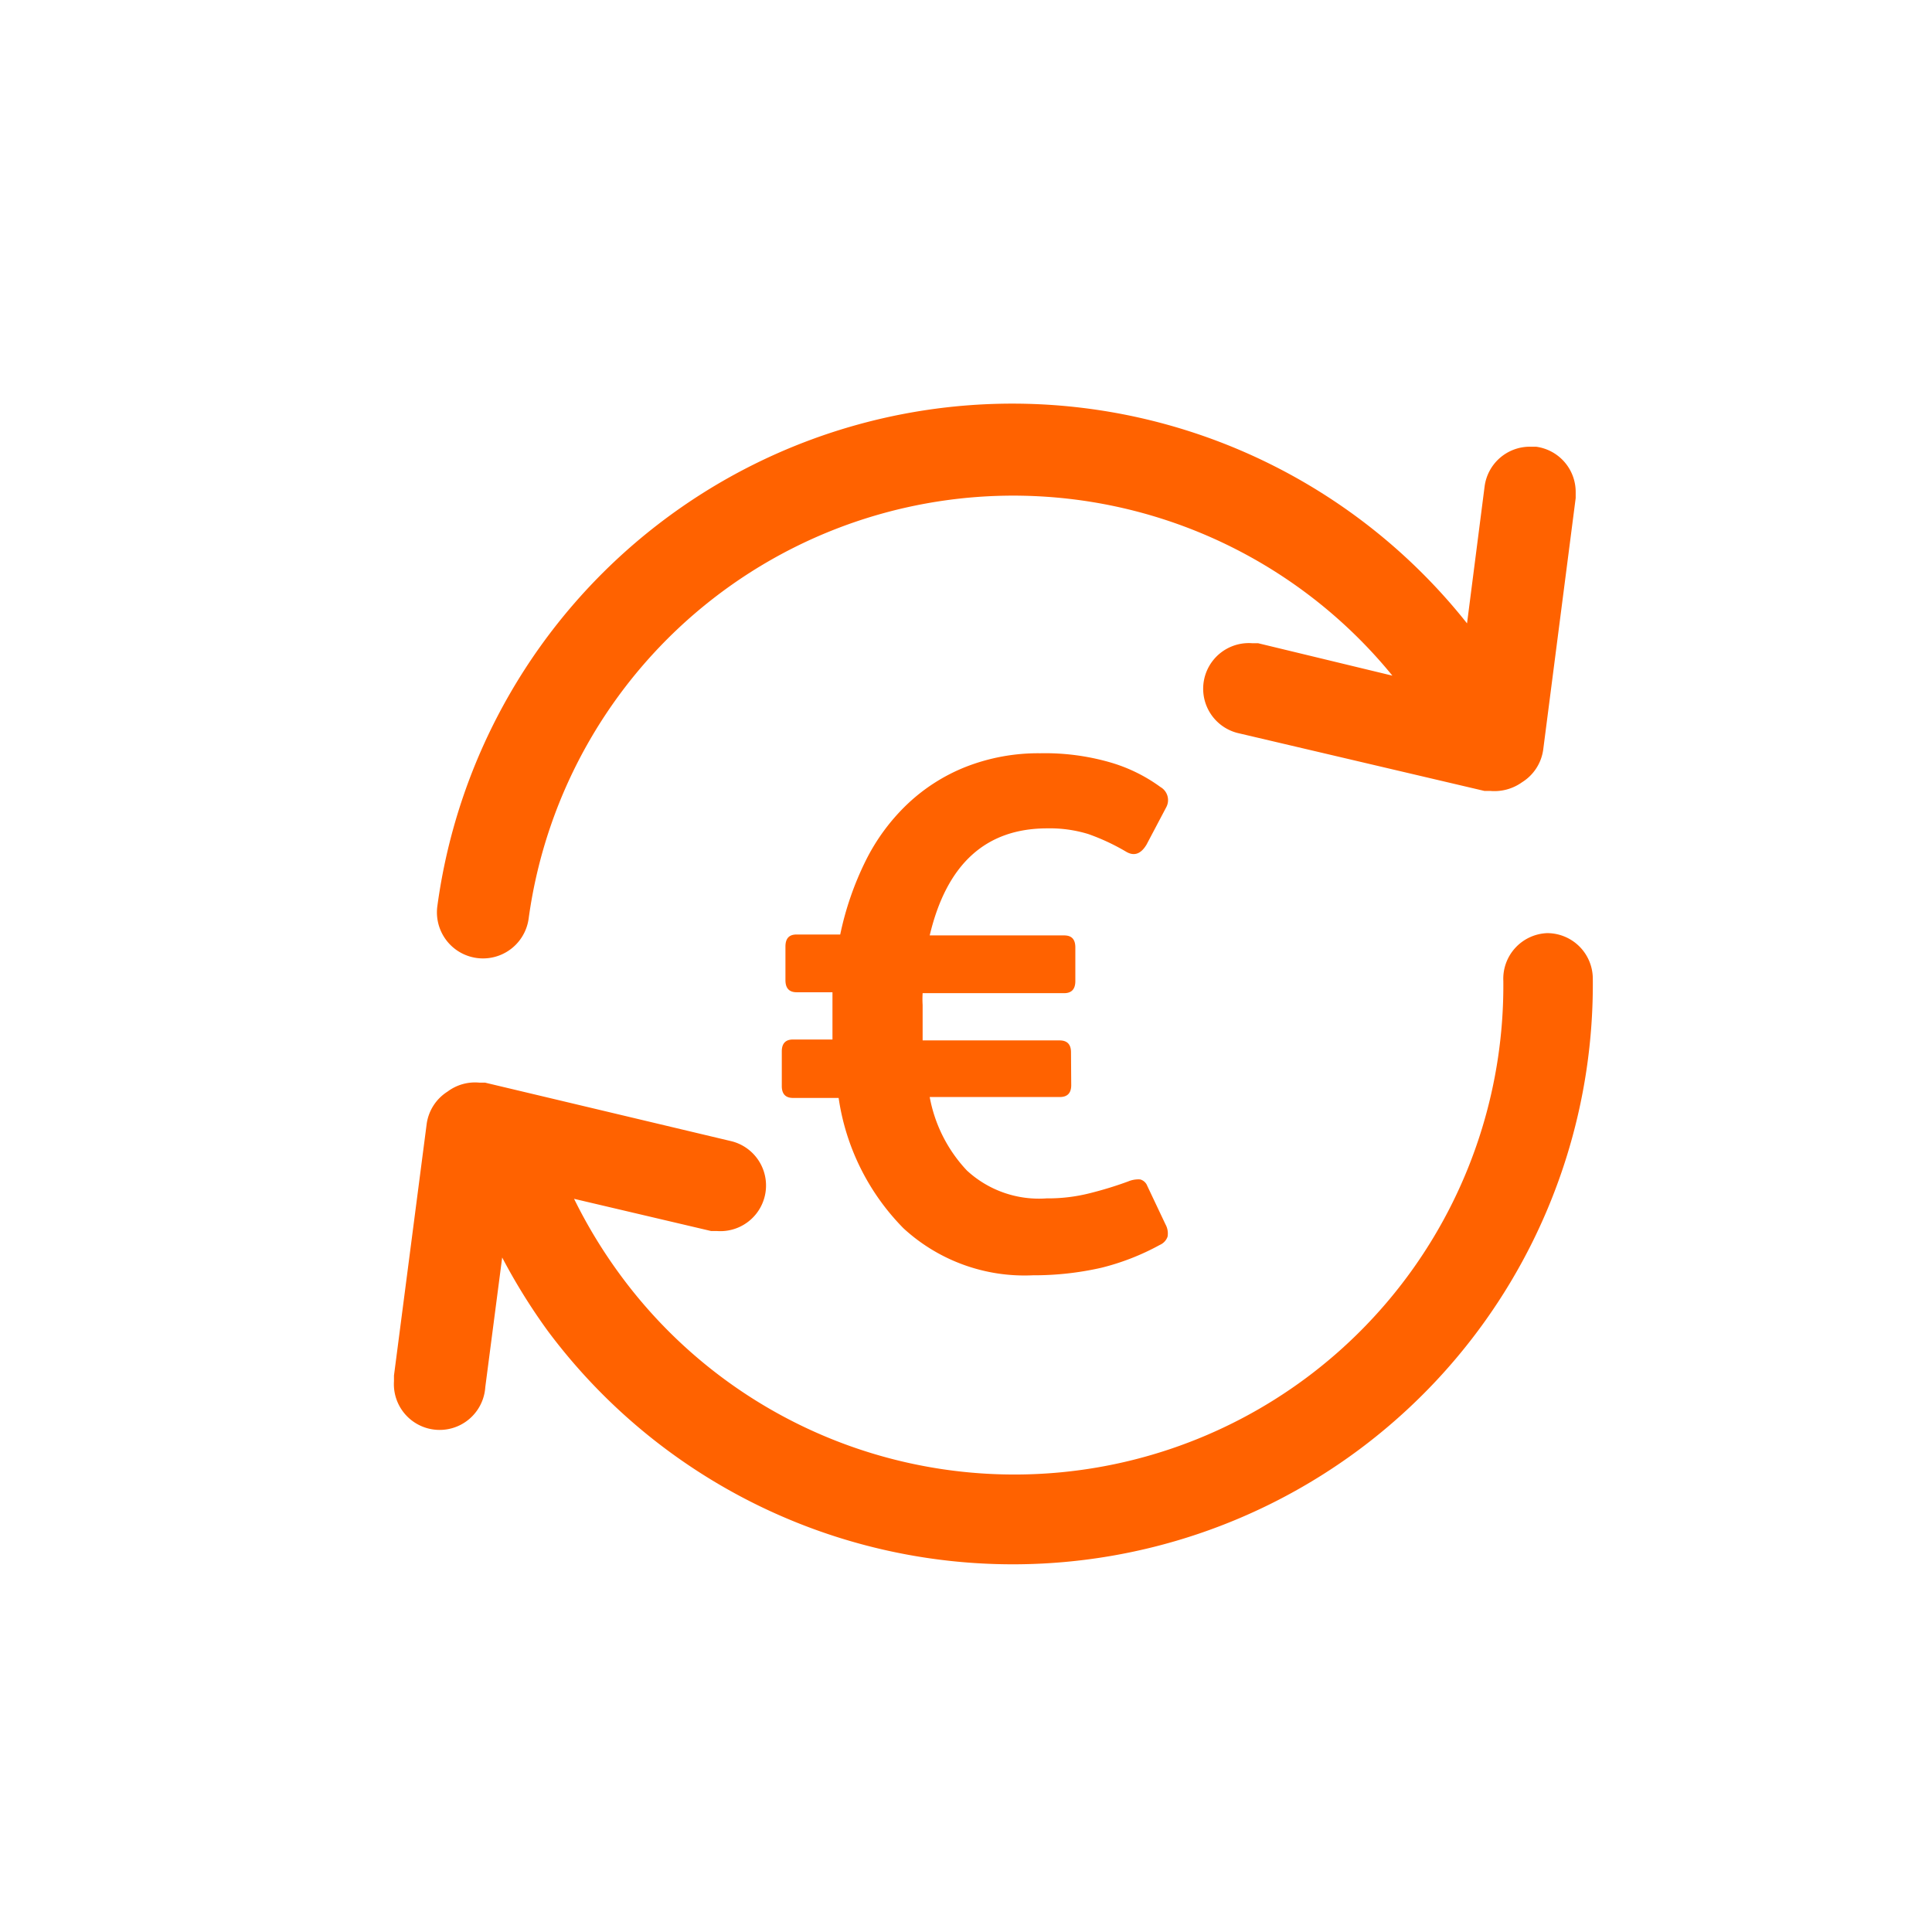
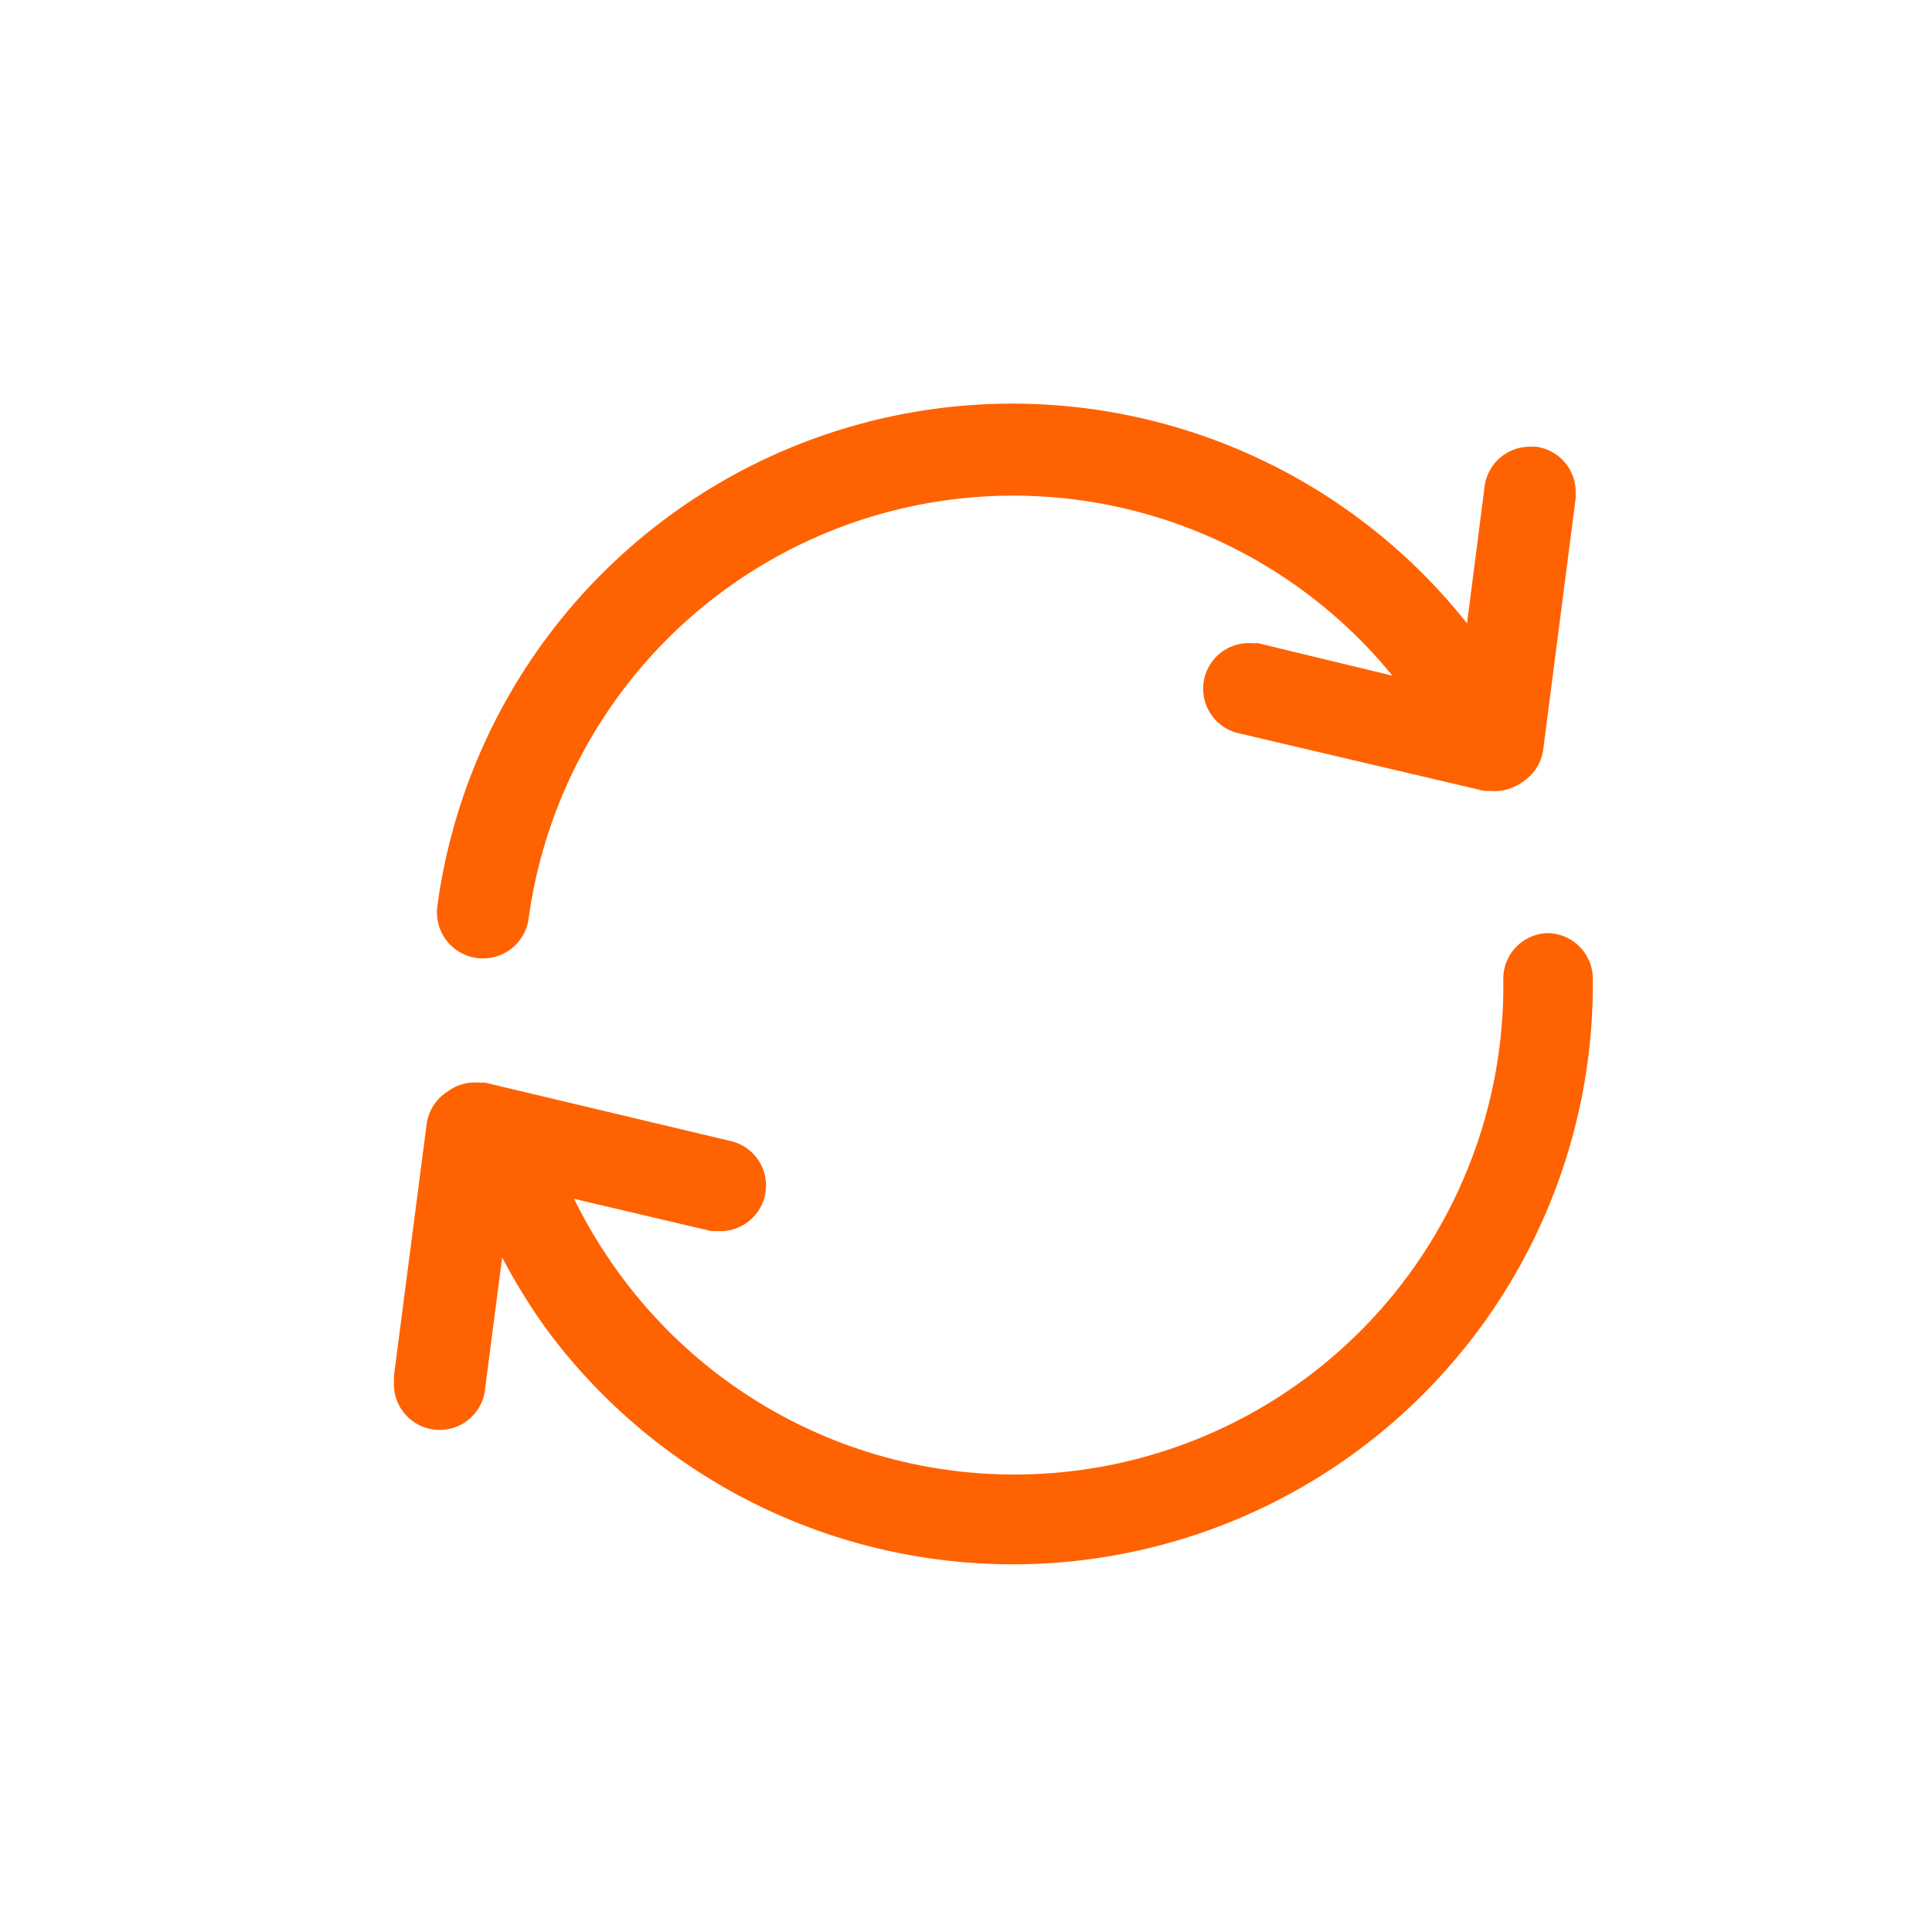
<svg xmlns="http://www.w3.org/2000/svg" viewBox="0 0 84.64 84.64">
  <defs>
    <style>.cls-1{fill:none;}.cls-2,.cls-3{fill:#ff6200;}.cls-2{fill-rule:evenodd;}</style>
  </defs>
  <g id="Layer_2" data-name="Layer 2">
    <g id="Layer_1-2" data-name="Layer 1">
      <rect class="cls-1" width="84.64" height="84.64" />
      <path class="cls-2" d="M67.78,40.88a2,2,0,0,1,2,2A25.41,25.41,0,0,1,24,58.31a26,26,0,0,1-2-3.22l-.74,5.68a2,2,0,0,1-4-.26v-.25l1.43-11a2,2,0,0,1,.92-1.44A2,2,0,0,1,21,47.43l.25,0L32.06,50a2,2,0,0,1-.66,3.93l-.25,0-6-1.41a22,22,0,0,0,2.11,3.45,21.42,21.42,0,0,0,38.6-13A2,2,0,0,1,67.78,40.88Z" />
      <path class="cls-2" d="M64.27,27.31l.77-6a2,2,0,0,1,2-1.74l.25,0a2,2,0,0,1,1.74,2l0,.25-1.42,11a2,2,0,0,1-.93,1.45,2.08,2.08,0,0,1-1.4.38l-.25,0L54.21,32.11a2,2,0,0,1,.66-3.93l.25,0L61,29.6A21.43,21.43,0,0,0,23.16,40.24a2,2,0,0,1-4-.54A25.42,25.42,0,0,1,64.27,27.31Z" />
-       <path class="cls-3" d="M46.93,47.54c0,.35-.17.52-.5.52h-5.7a6.37,6.37,0,0,0,1.63,3.22,4.65,4.65,0,0,0,3.49,1.22,7.41,7.41,0,0,0,1.91-.23,16.28,16.28,0,0,0,1.66-.51,1.16,1.16,0,0,1,.53-.09.46.46,0,0,1,.31.28l.8,1.69a.82.82,0,0,1,.09.54.62.62,0,0,1-.34.36,10.63,10.63,0,0,1-2.56,1,13.31,13.31,0,0,1-3,.33,7.83,7.83,0,0,1-5.67-2.06,10.23,10.23,0,0,1-2.84-5.71h-2c-.32,0-.49-.17-.49-.52V46.06c0-.35.17-.52.49-.52h1.73V44.07q0-.3,0-.6H34.9c-.33,0-.49-.18-.49-.53V41.47c0-.36.16-.53.49-.53h1.91a13.44,13.44,0,0,1,1.11-3.22,8.86,8.86,0,0,1,1.84-2.5A8,8,0,0,1,42.3,33.6,8.7,8.7,0,0,1,45.57,33a10.3,10.3,0,0,1,3.07.4,7.06,7.06,0,0,1,2.2,1.08.66.66,0,0,1,.25.89L50.23,37c-.25.42-.55.52-.9.31a9.39,9.39,0,0,0-1.65-.77,5.74,5.74,0,0,0-1.8-.25c-2.7,0-4.41,1.57-5.15,4.69h5.89c.33,0,.49.17.49.53v1.47c0,.35-.16.53-.49.53h-6.2a4.28,4.28,0,0,0,0,.52v1.55h6c.33,0,.5.17.5.52Z" />
    </g>
  </g>
</svg>